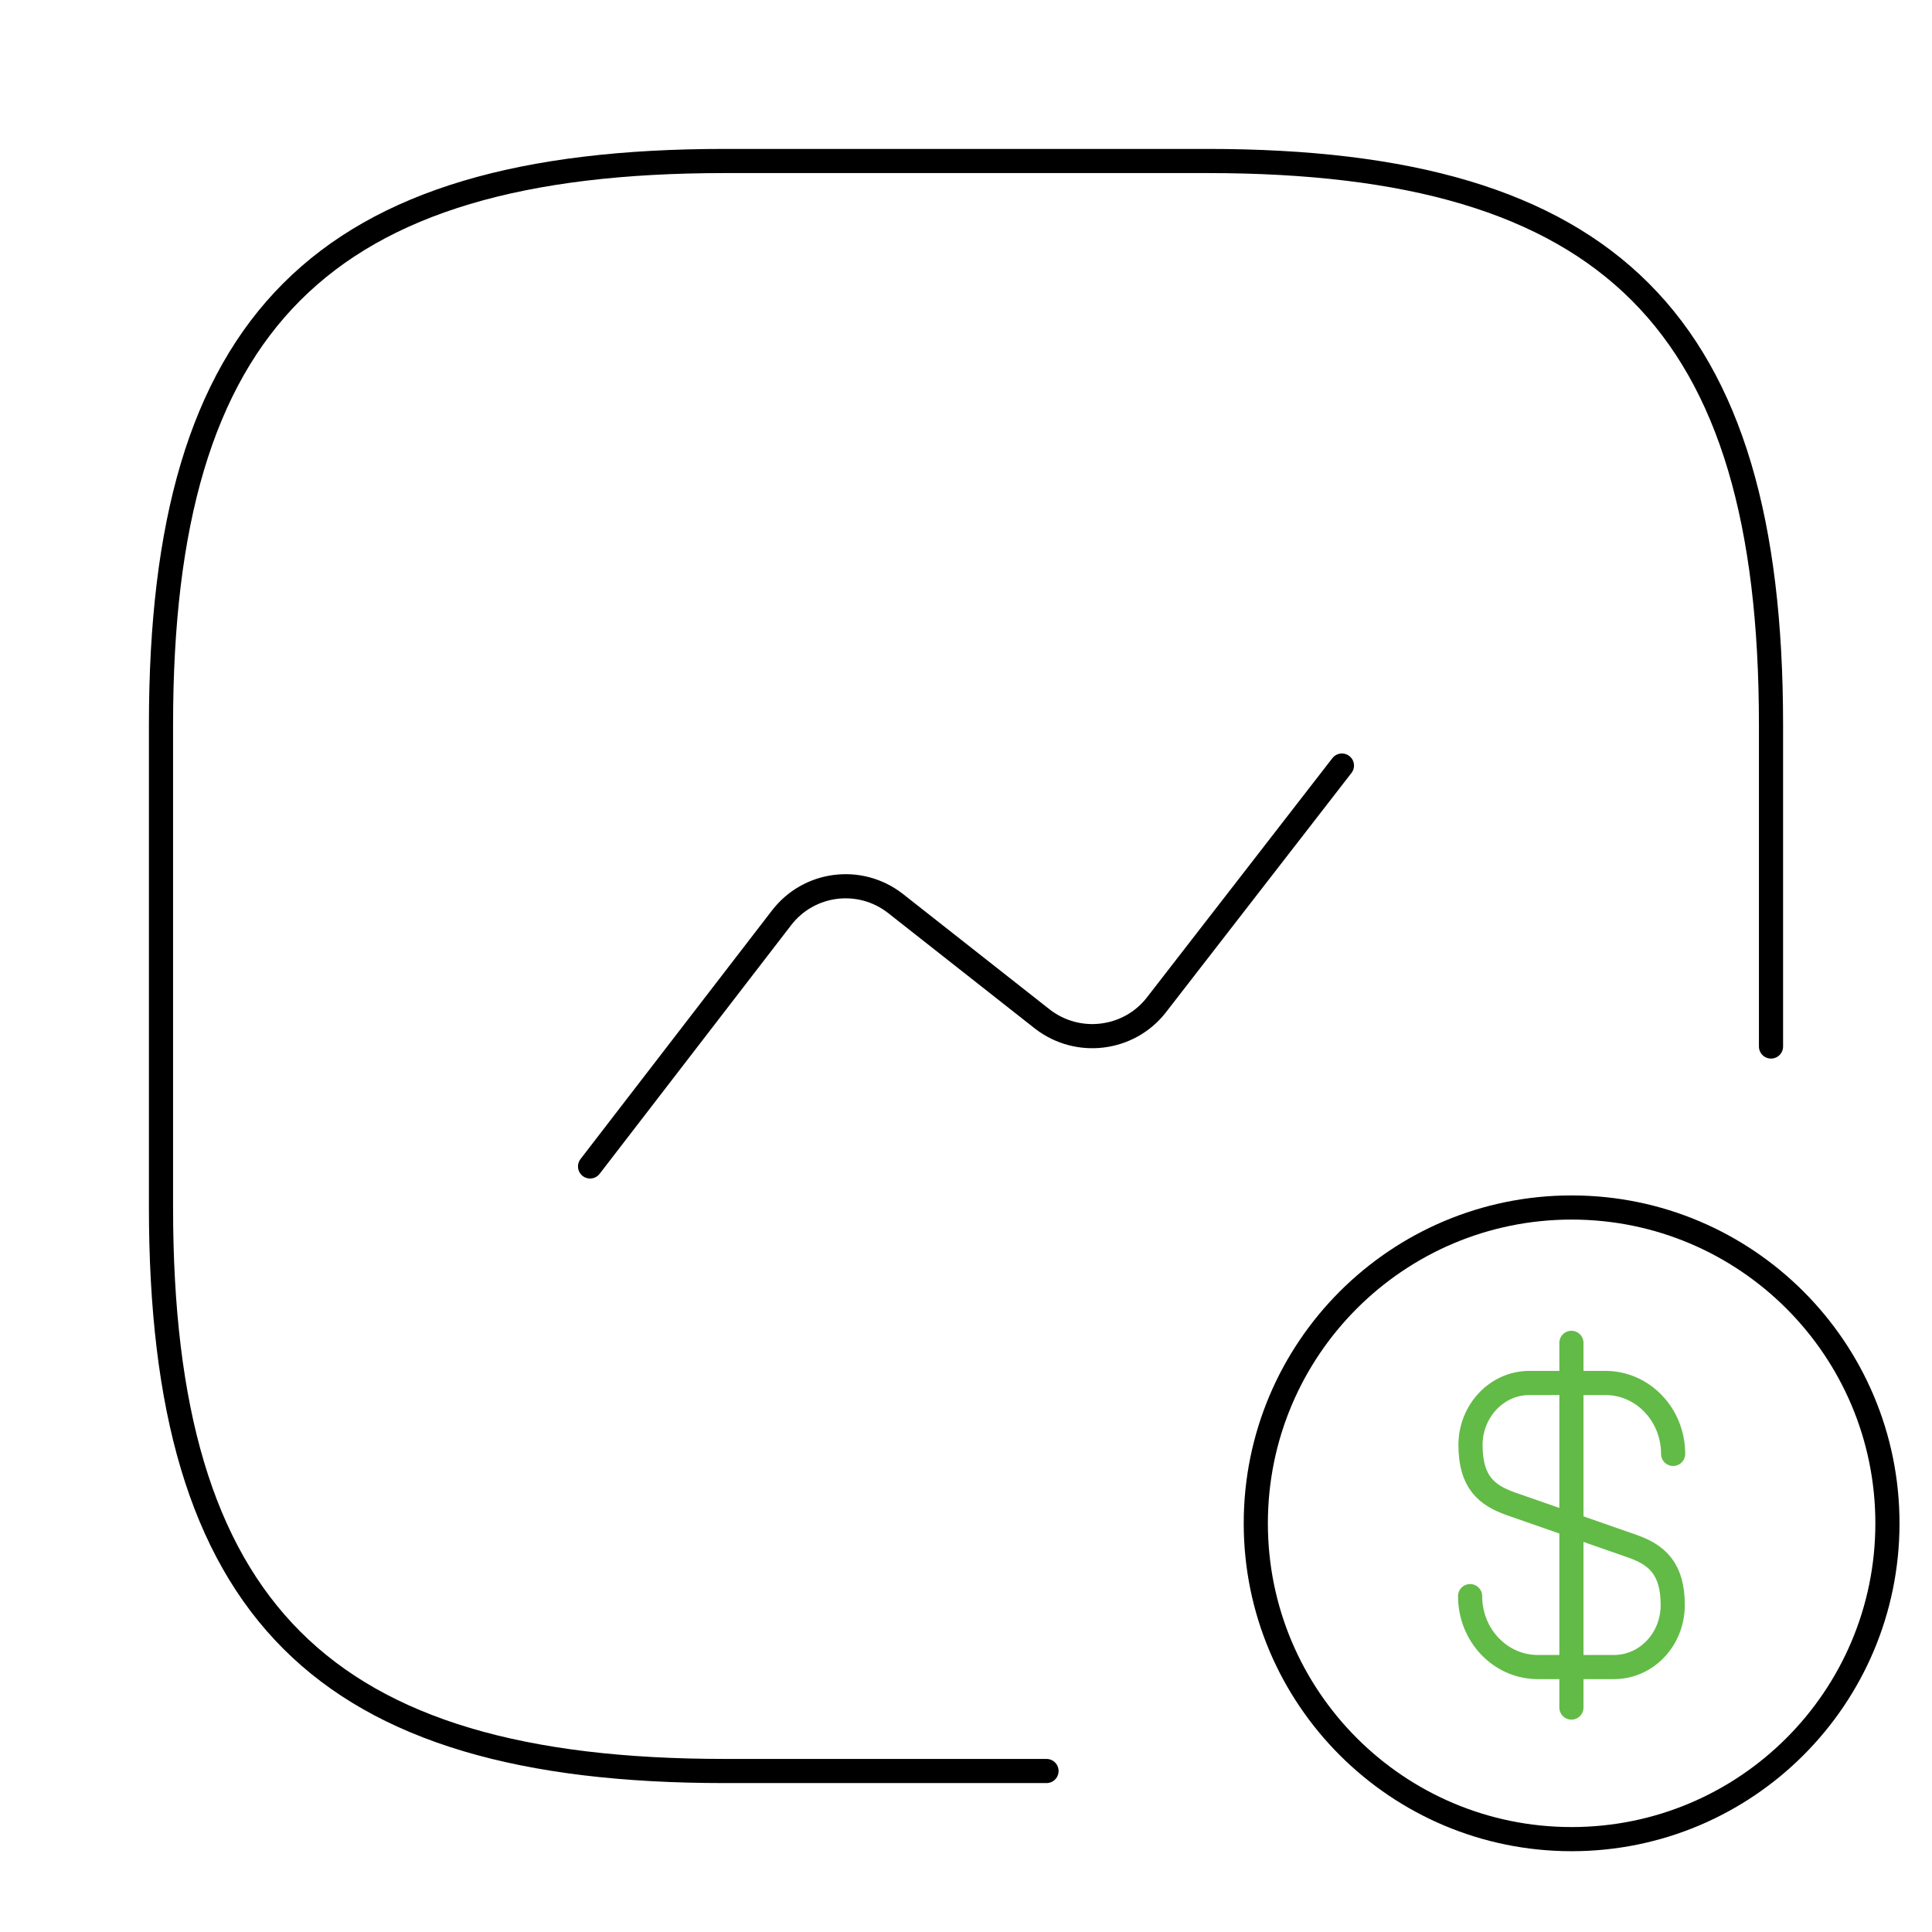
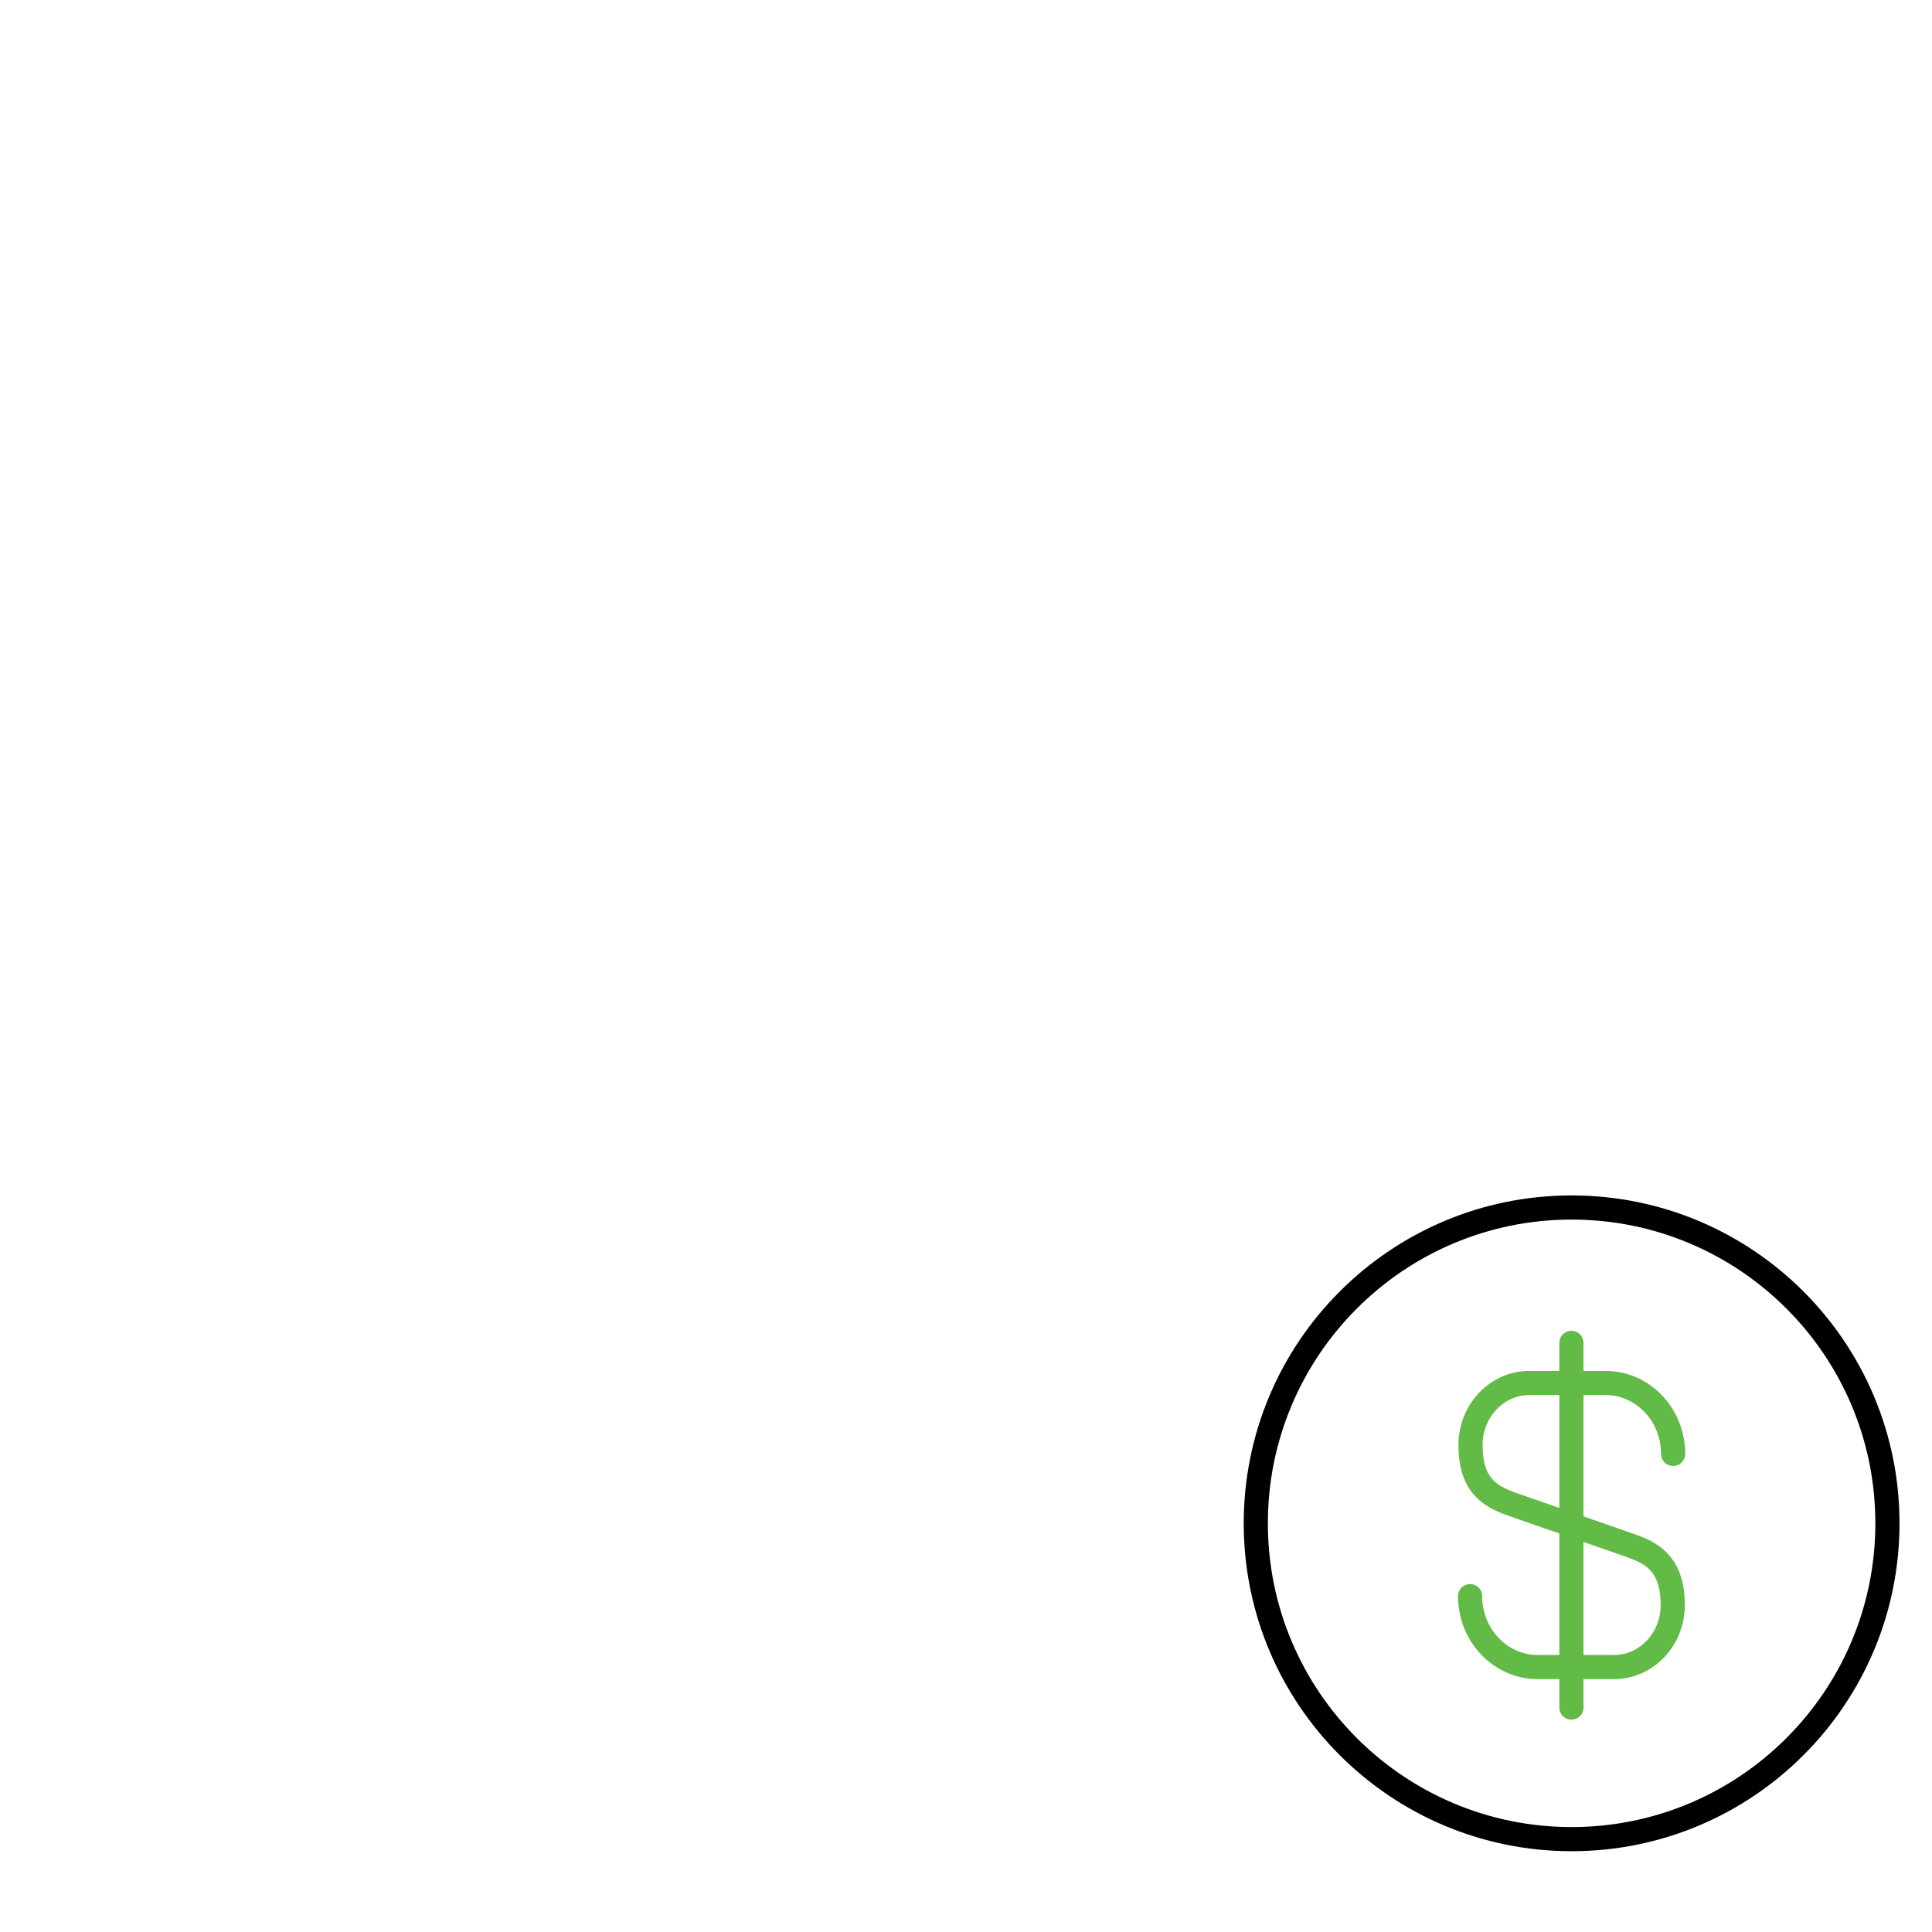
<svg xmlns="http://www.w3.org/2000/svg" width="160" height="160" viewBox="0 0 160 160" fill="none">
-   <path d="M146.667 86.667V60C146.667 26.667 133.333 13.333 100 13.333H60C26.667 13.333 13.333 26.667 13.333 60V100C13.333 133.333 26.667 146.667 60 146.667H86.667" stroke="black" stroke-width="2" stroke-linecap="round" stroke-linejoin="round" />
-   <path d="M48.867 96.6L64.733 76C67 73.067 71.2 72.533 74.133 74.8L86.333 84.4C89.267 86.667 93.467 86.133 95.733 83.267L111.133 63.4" stroke="black" stroke-width="2" stroke-linecap="round" stroke-linejoin="round" />
  <path d="M121.748 132.185C121.748 135.44 124.265 138.058 127.352 138.058H133.662C136.346 138.058 138.528 135.776 138.528 132.923C138.528 129.869 137.185 128.762 135.205 128.057L125.104 124.533C123.124 123.828 121.781 122.754 121.781 119.667C121.781 116.848 123.963 114.532 126.647 114.532H132.957C136.044 114.532 138.561 117.15 138.561 120.405" stroke="#62BB46" stroke-width="2" stroke-linecap="round" stroke-linejoin="round" />
  <path d="M130.138 111.209V141.413" stroke="#62BB46" stroke-width="2" stroke-linecap="round" stroke-linejoin="round" />
  <path d="M130.155 152.309C144.599 152.309 156.309 140.599 156.309 126.155C156.309 111.71 144.599 100 130.155 100C115.71 100 104 111.71 104 126.155C104 140.599 115.71 152.309 130.155 152.309Z" stroke="black" stroke-width="2" stroke-miterlimit="10" />
</svg>